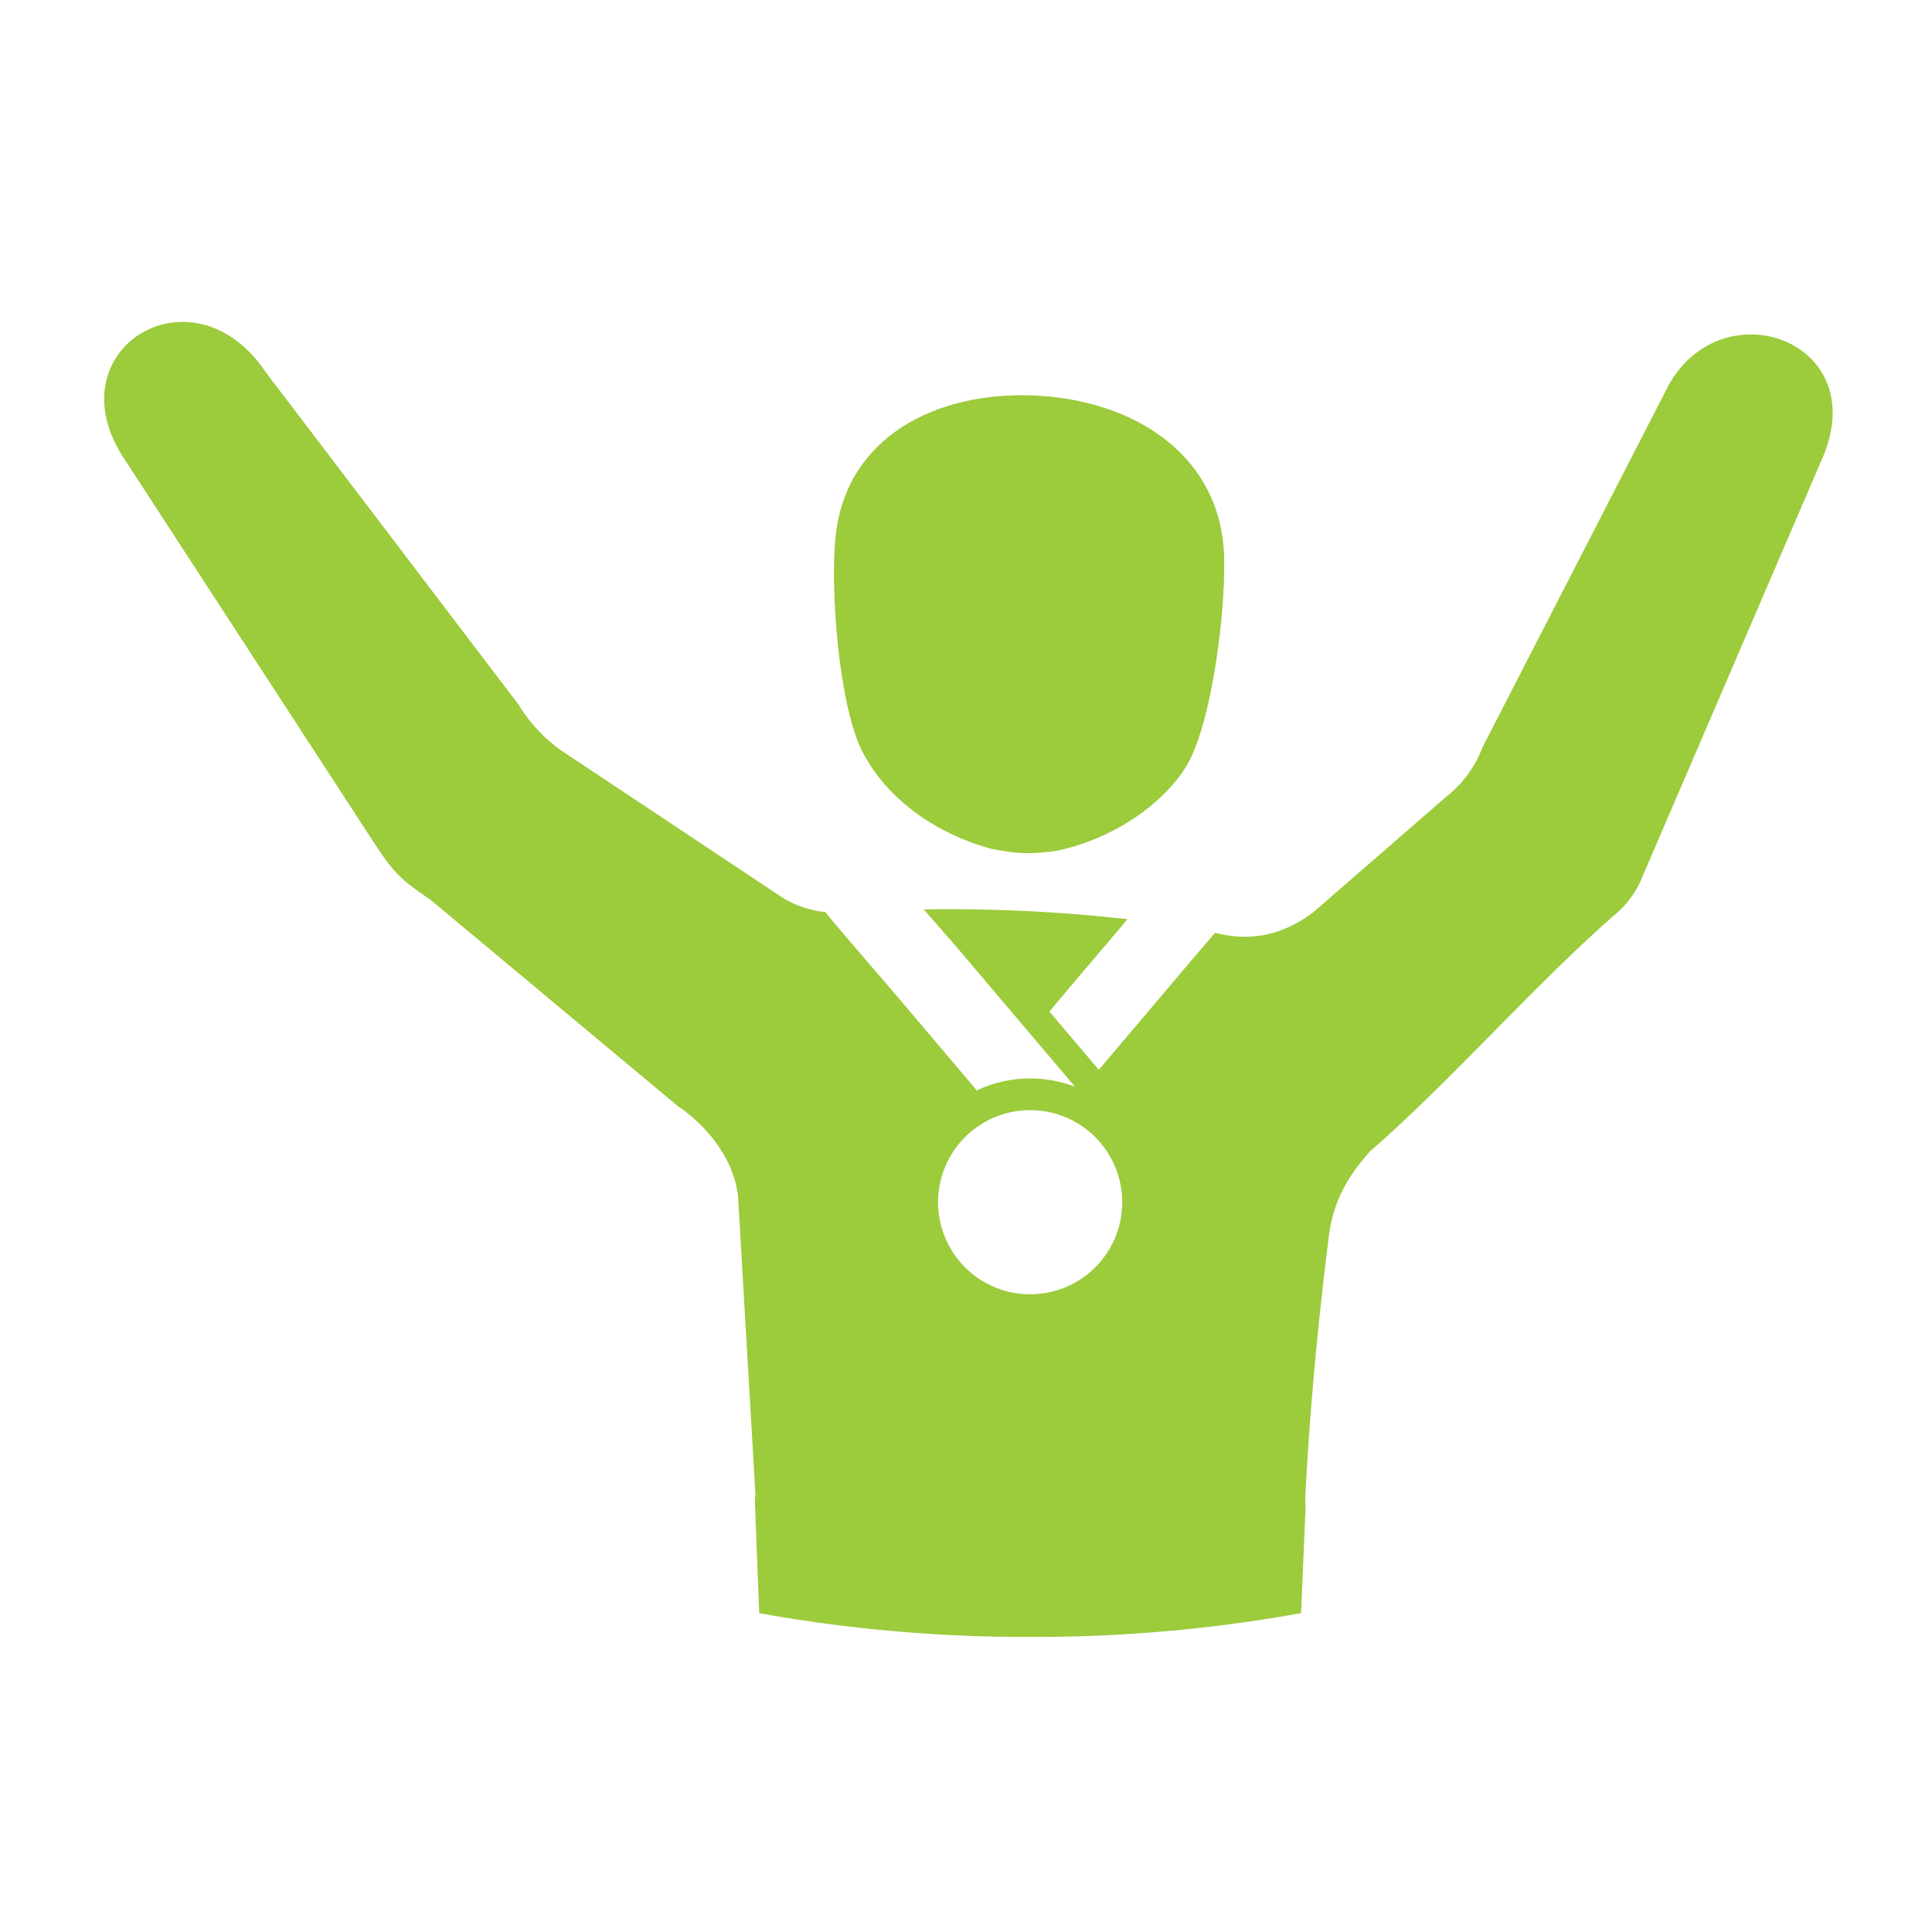
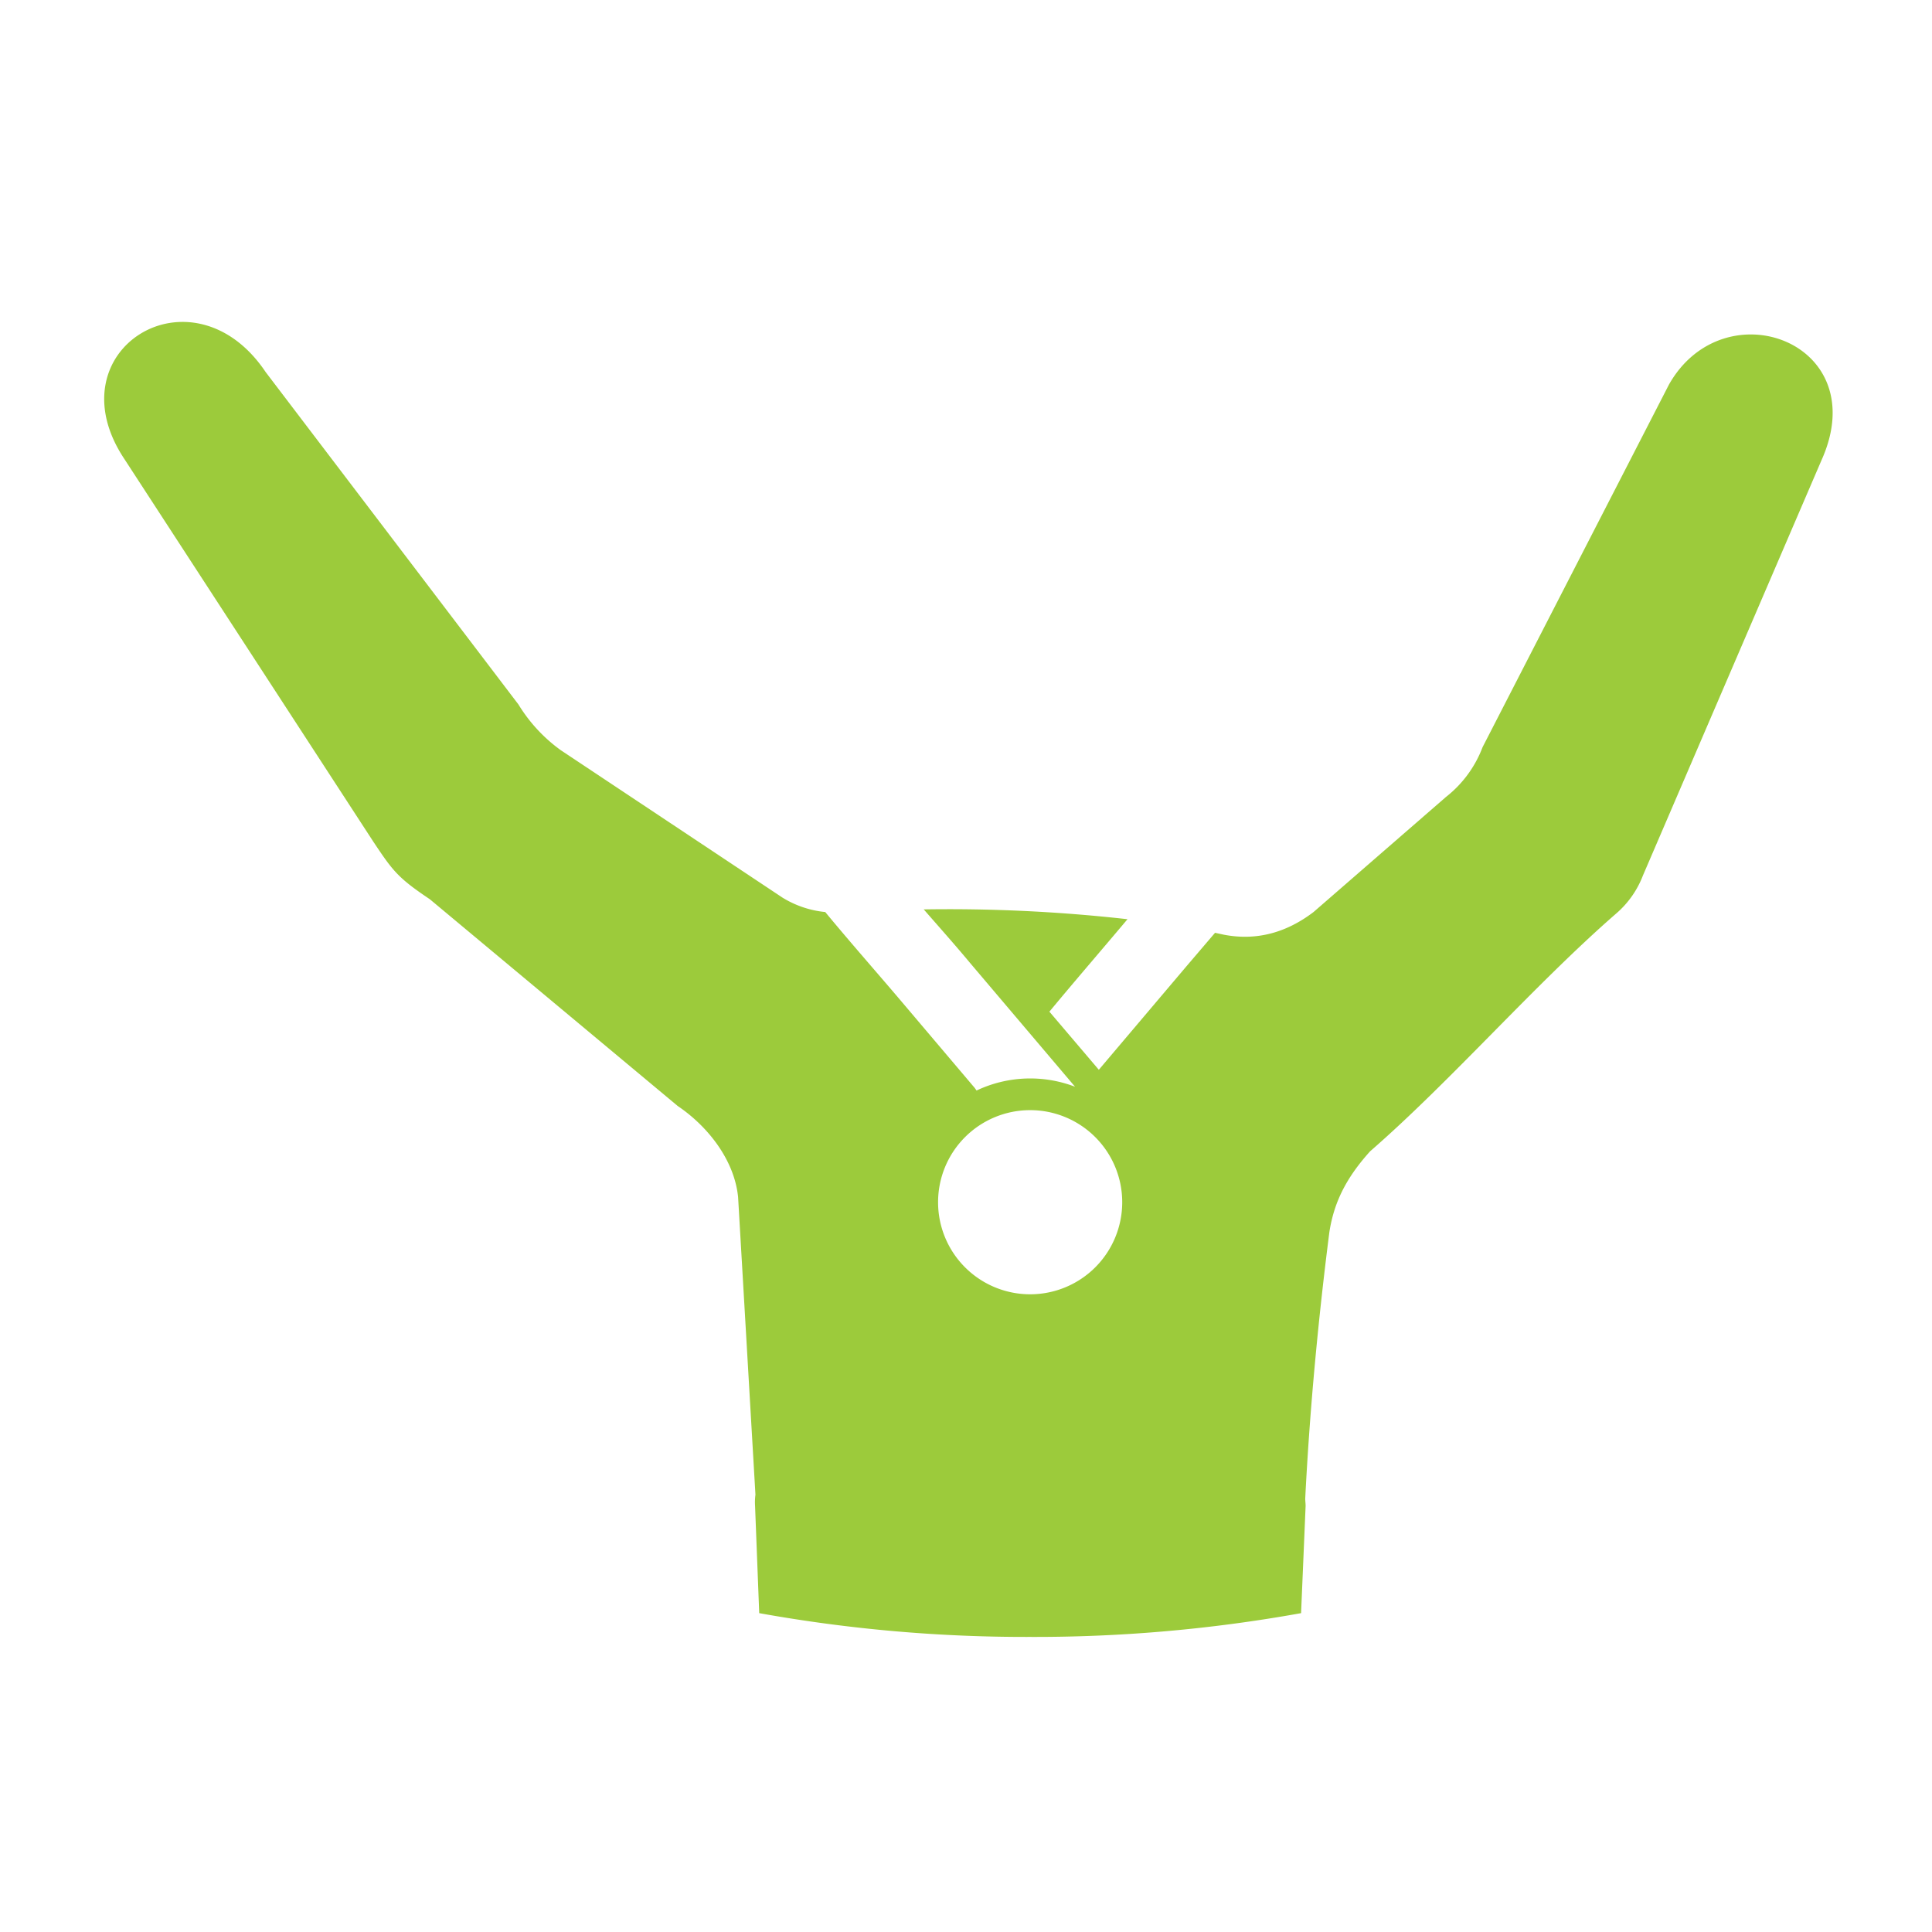
<svg xmlns="http://www.w3.org/2000/svg" viewBox="0 0 512 512">
  <g>
    <path d="M273,294.2a24.4,24.4,0,1,1-24.4,24.4A24.4,24.4,0,0,1,273,294.2M442.3,101.9,392.9,198a30.4,30.4,0,0,1-9.7,13.2l-35.1,30.5c-7.1,5.4-15,7.7-23.8,6l-2.3-.5-7.6,8.9-23.2,27.4-13.1-15.4c6.8-8.2,13.8-16.3,20.7-24.5a423.6,423.6,0,0,0-54-2.6c4.1,4.7,8.2,9.3,12.2,14.1L284.9,288a33.2,33.2,0,0,0-26.1,1l-.5-.7-19.4-22.9c-6.7-7.9-13.6-15.7-20.2-23.7a26.6,26.6,0,0,1-11.3-3.8l-58.8-39.1a41.8,41.8,0,0,1-11.2-12.1l-67-88.1C51,69.7,13.7,92.8,33,121.7L98.9,223c5.2,7.8,6.5,9.6,15,15.3l65.7,54.8c8,5.4,15,14.3,16,24.1l4.6,78.9a15.1,15.1,0,0,0-.1,3l1.1,28.4a398.1,398.1,0,0,0,71.8,6.3,397.3,397.3,0,0,0,71.8-6.3l1.2-28.4c0-.7-.1-1.3-.1-2,1.2-23.8,3.5-47.9,6.4-70.6,1.2-7.7,4.3-14.2,10.8-21.4,21.4-18.6,43.7-44.3,65.2-63a25.2,25.2,0,0,0,7.1-10.1l47.3-110c14.1-31.3-25.8-45.9-40.4-20.1" style="fill: #9ccb3b" />
-     <path d="M262.9,225c7.3,1.3,9.1,1.4,16.4.6,15.3-2.9,29.2-12.6,35.3-22.9,6.9-11.9,10.6-43.7,9.7-57.2-1.9-25.9-24.8-39.7-50.6-40.7s-49.3,11.1-52.2,36.9c-1.6,13.4.7,45.5,7.2,57.8s19.1,21.4,34.2,25.5" style="fill: #9ccb3b" />
  </g>
</svg>